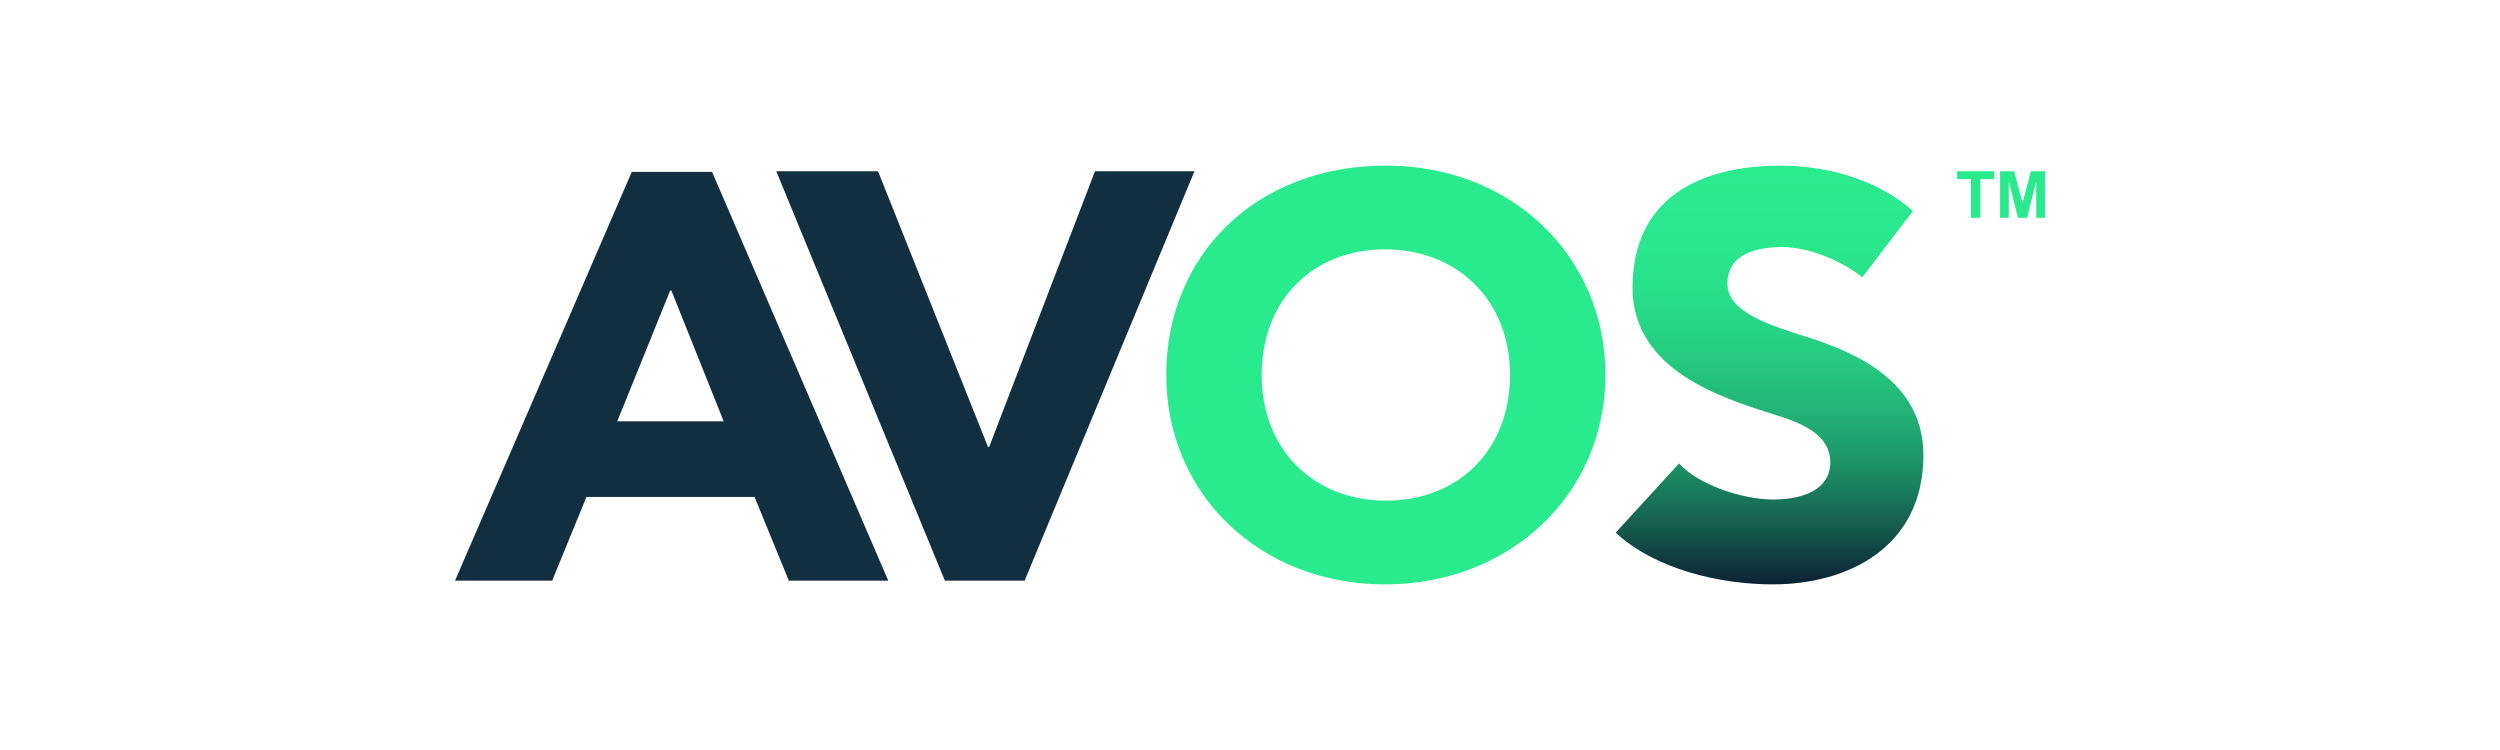
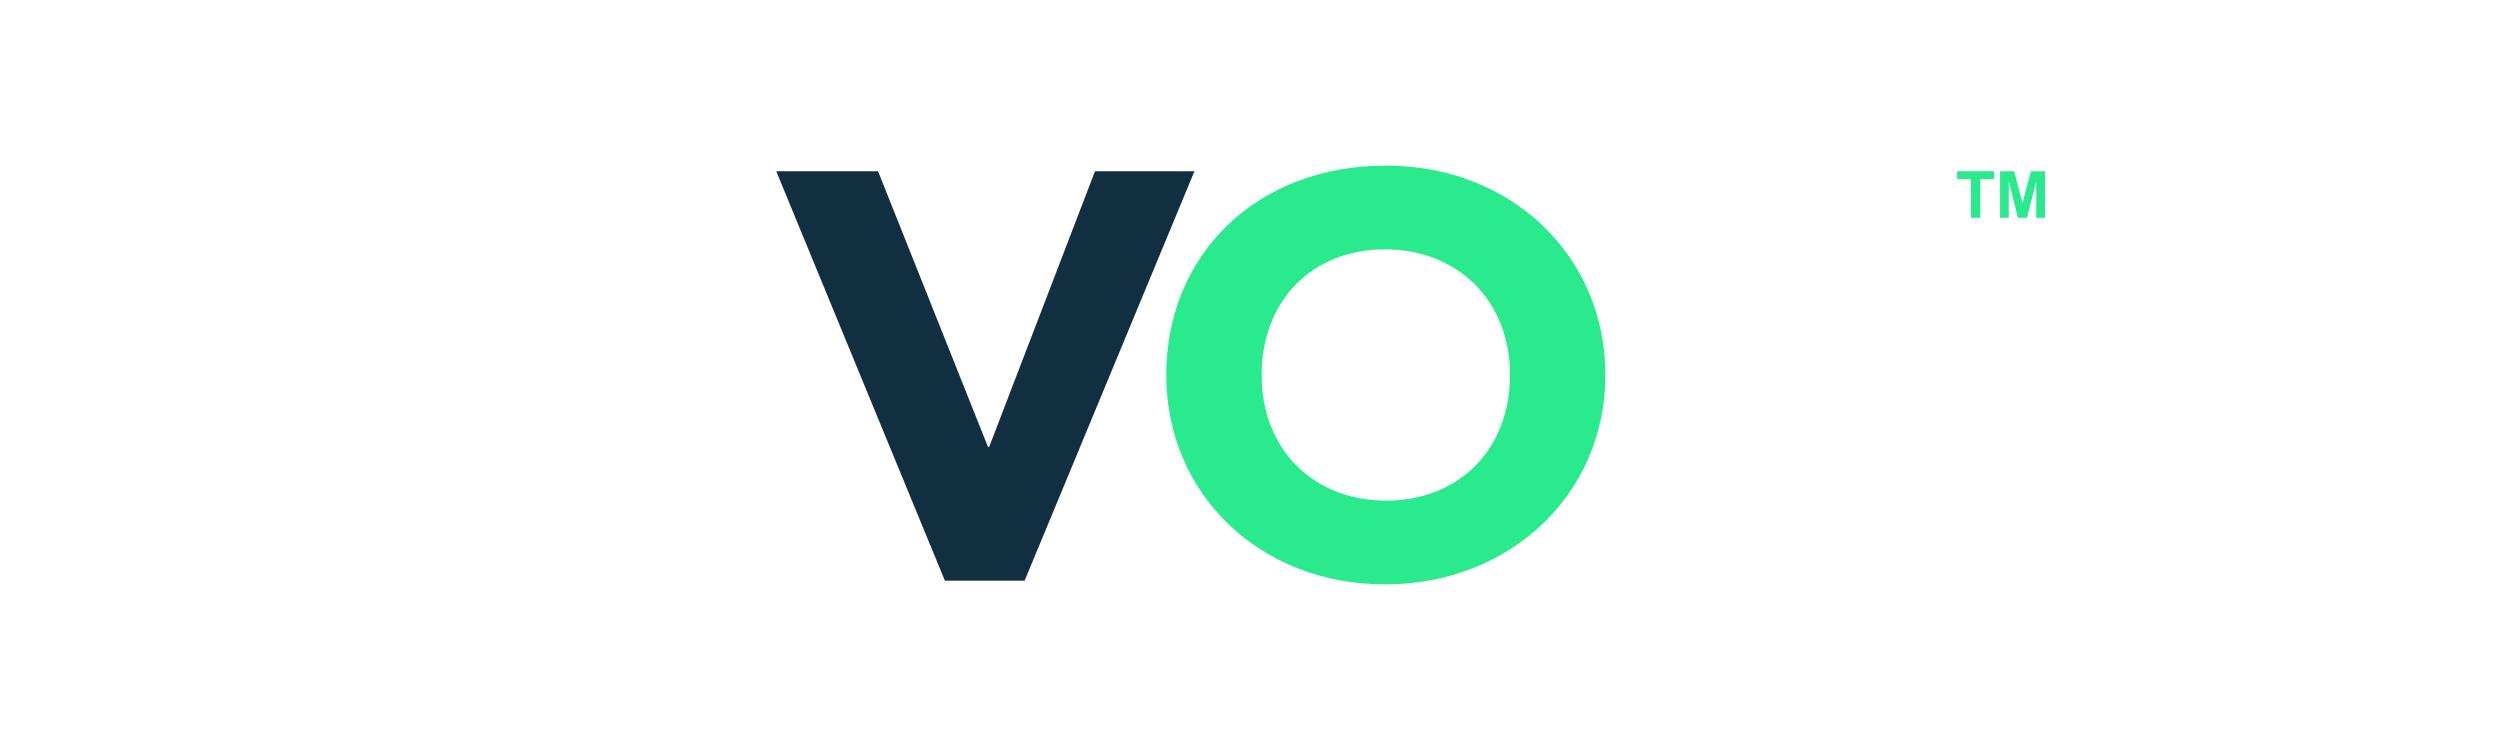
<svg xmlns="http://www.w3.org/2000/svg" id="Layer_1" data-name="Layer 1" viewBox="0 0 500 150">
  <defs>
    <style>
      .cls-1 {
        fill: #2aea8e;
      }

      .cls-2 {
        fill: url(#linear-gradient);
      }

      .cls-3 {
        fill: #122f42;
      }
    </style>
    <linearGradient id="linear-gradient" x1="353.9" y1="116.88" x2="353.9" y2="33.12" gradientUnits="userSpaceOnUse">
      <stop offset="0" stop-color="#0c2234" />
      <stop offset=".08" stop-color="#114443" />
      <stop offset=".19" stop-color="#187057" />
      <stop offset=".3" stop-color="#1d9668" />
      <stop offset=".42" stop-color="#22b576" />
      <stop offset=".55" stop-color="#26cc81" />
      <stop offset=".68" stop-color="#28dd89" />
      <stop offset=".82" stop-color="#2ae78d" />
      <stop offset="1" stop-color="#2beb8f" />
    </linearGradient>
  </defs>
-   <path class="cls-3" d="M91,116.14l35.36-81.77h16.05l35.25,81.77h-19.89l-6.86-16.75h-33.62l-6.86,16.75h-19.43ZM144.74,84.27l-10.47-26.17h-.23l-10.59,26.17h21.29Z" />
  <path class="cls-3" d="M155.25,34.25h20.36l21.99,55.14h.23l21.17-55.14h19.89l-33.97,81.89h-15.94l-33.73-81.89Z" />
  <path class="cls-1" d="M277.22,33.12c-26.17,0-43.97,18.03-43.97,41.88s18.73,41.88,43.74,41.88,44.09-18.03,44.09-41.88-18.84-41.88-43.85-41.88ZM277.22,100.13c-14.42,0-24.89-10.12-24.89-25.13s10.24-25.13,24.66-25.13,25.01,10.12,25.01,25.13-10.35,25.13-24.78,25.13Z" />
-   <path class="cls-2" d="M354.65,116.88c-10.7,0-23.61-3.02-31.52-10.35l12.68-13.84c3.84,4.3,12.8,7.21,18.73,7.21,6.51,0,11.52-2.21,11.52-7.44s-5-7.68-11.17-9.54c-10.24-3.26-28.38-8.72-28.38-25.36,0-17.91,13.38-24.43,29.66-24.43,10.47,0,20.24,3.49,26.41,9.07l-10.12,13.26c-3.72-3.02-10.35-6.05-16.05-6.05-4.89,0-10.93,1.28-10.93,7.33,0,5.47,7.79,8.14,16.05,10.7,9.42,3.02,23.15,8.72,23.15,23.61,0,18.5-15.24,25.82-30.01,25.82Z" />
  <g>
    <path class="cls-1" d="M394.18,43.56v-7.74h-2.76v-1.58h7.4v1.58h-2.76v7.74h-1.88Z" />
    <path class="cls-1" d="M400.01,43.56v-9.31h2.81l1.69,6.35,1.67-6.35h2.82v9.31h-1.75v-7.33l-1.85,7.33h-1.81l-1.84-7.33v7.33h-1.75Z" />
  </g>
</svg>